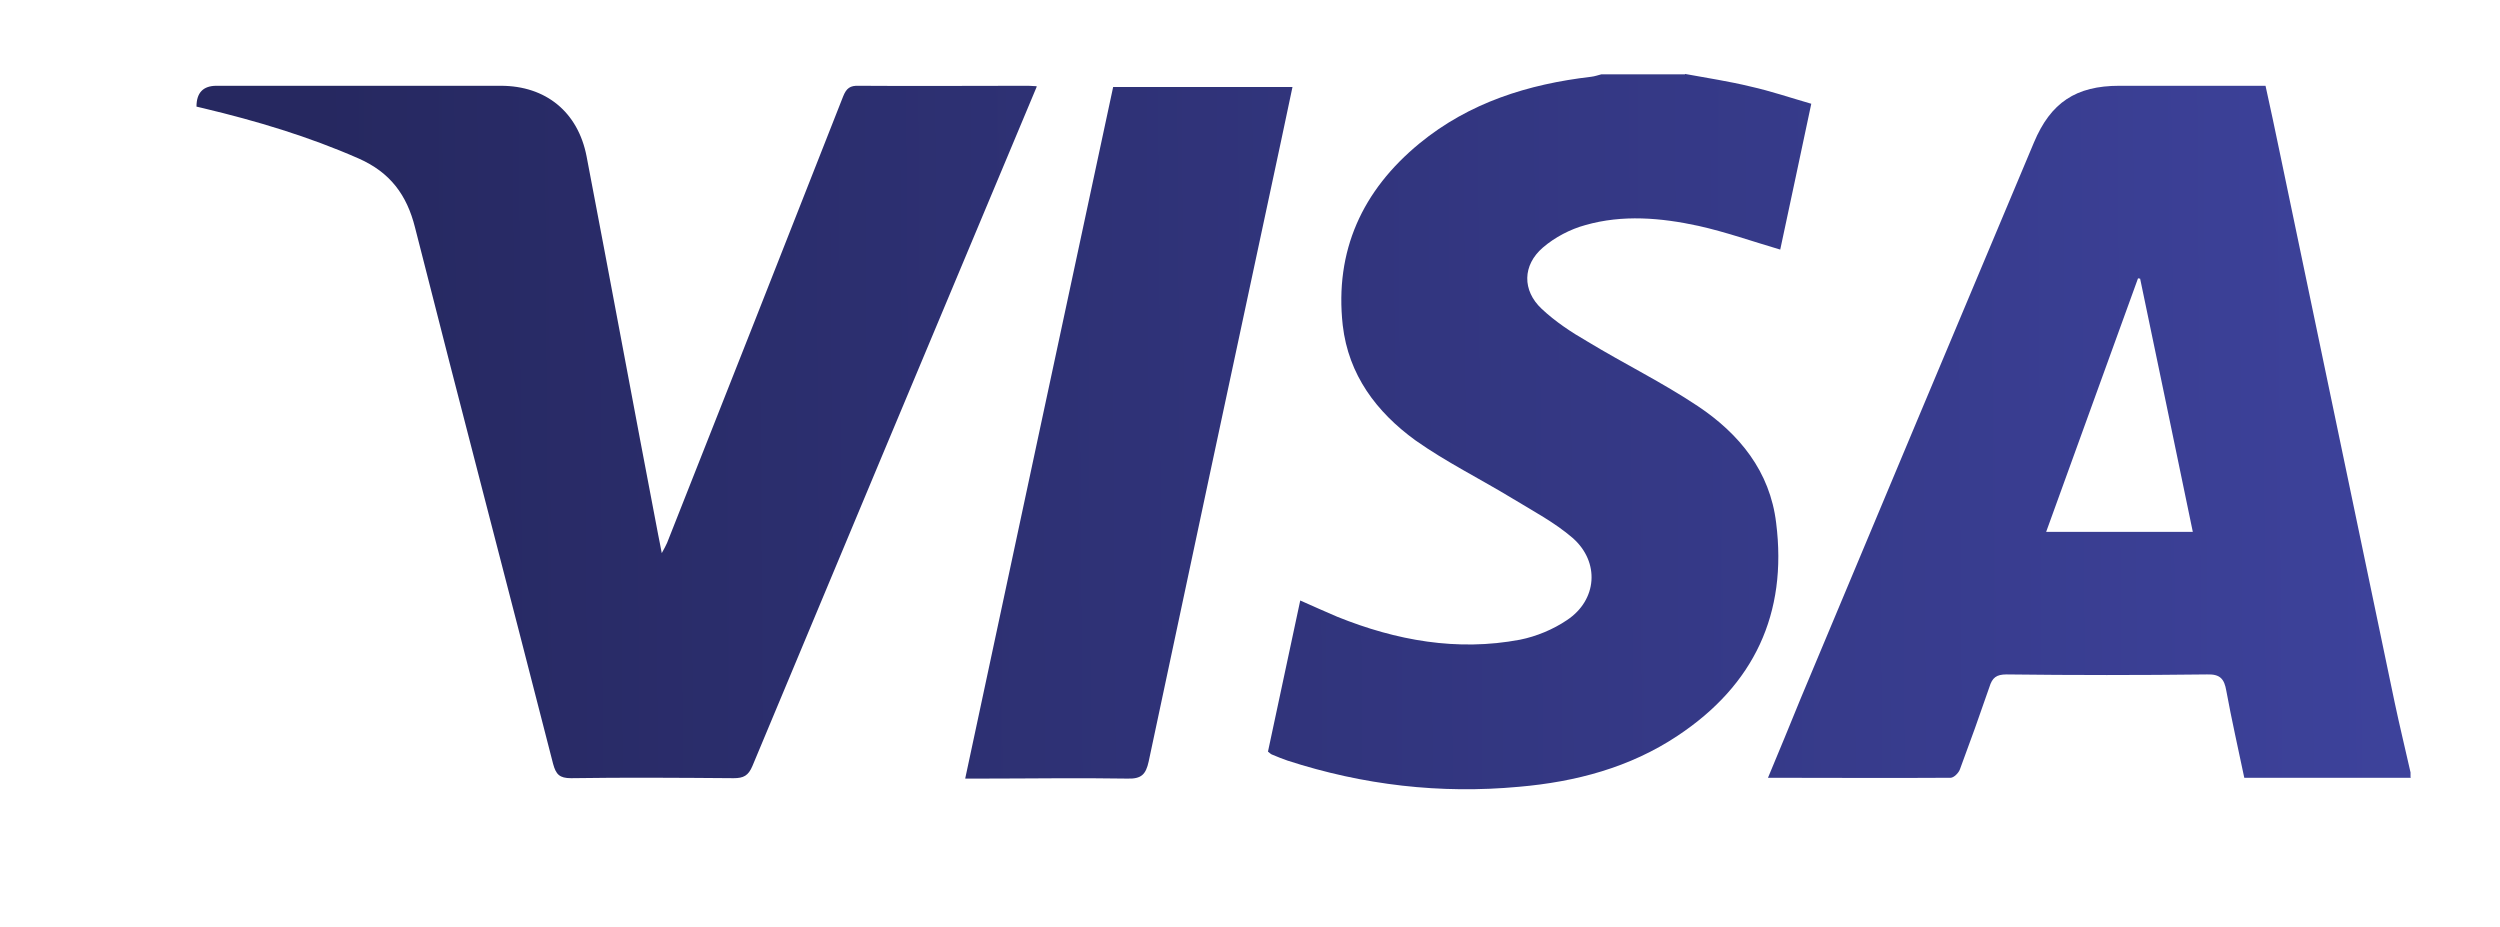
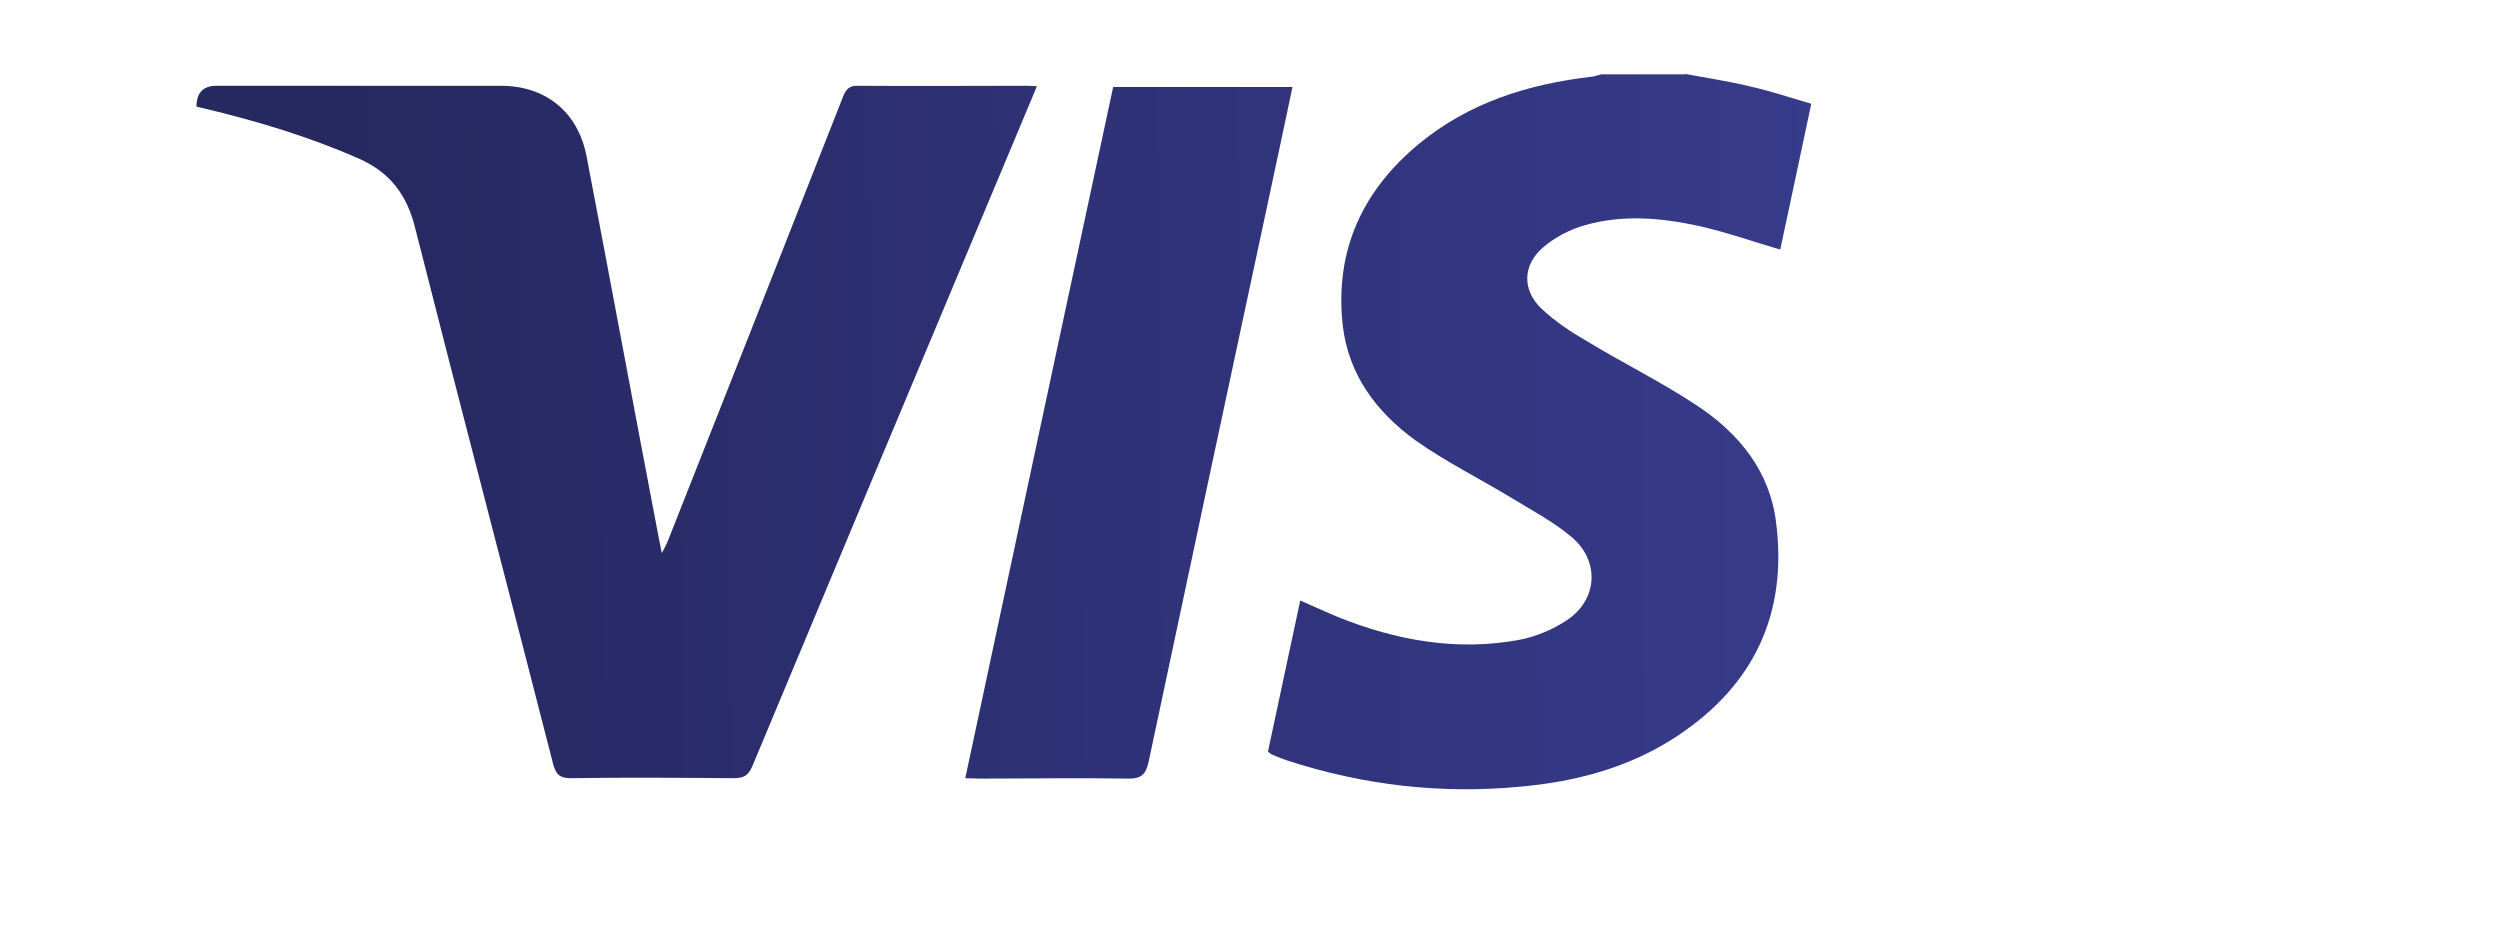
<svg xmlns="http://www.w3.org/2000/svg" xmlns:xlink="http://www.w3.org/1999/xlink" id="Layer_1" viewBox="0 0 612 226.9">
  <defs>
    <style>      .st0 {        fill: url(#linear-gradient2);      }      .st1 {        fill: url(#linear-gradient1);      }      .st2 {        fill: url(#linear-gradient3);      }      .st3 {        fill: url(#linear-gradient);      }    </style>
    <linearGradient id="linear-gradient" x1="78.6" y1="108.9" x2="587.4" y2="105.5" gradientUnits="userSpaceOnUse">
      <stop offset="0" stop-color="#262860" />
      <stop offset="1" stop-color="#3d429b" />
    </linearGradient>
    <linearGradient id="linear-gradient1" x1="78.6" y1="107.6" x2="587.3" y2="104.2" xlink:href="#linear-gradient" />
    <linearGradient id="linear-gradient2" x1="78.6" y1="106.1" x2="587.3" y2="102.7" xlink:href="#linear-gradient" />
    <linearGradient id="linear-gradient3" x1="78.6" y1="107.2" x2="587.3" y2="103.9" xlink:href="#linear-gradient" />
  </defs>
-   <path class="st3" d="M590.2,190.4h-40.8c-1.5-7.2-3.1-14.2-4.4-21.3-.5-2.9-1.5-4.1-4.7-4-16.4.2-32.7.2-49.1,0-2.5,0-3.5.8-4.2,3.1-2.3,6.7-4.7,13.4-7.2,20.1-.3.9-1.5,2.1-2.3,2.1-14.7.1-29.5,0-44.7,0,2.8-6.7,5.4-13,8-19.4,19-45.4,38-90.7,57.1-136.1,4.1-9.8,10.3-13.9,20.9-13.9,11.8,0,23.7,0,35.8,0,1.2,5.5,2.4,11,3.5,16.4,9.4,44.8,18.7,89.7,28.1,134.5,1.2,5.7,2.6,11.4,3.9,17.2v1.2ZM536.8,130.2c-4.3-20.8-8.6-41.4-12.9-62-.2,0-.4,0-.5-.1-7.5,20.6-14.9,41.2-22.5,62.1h36Z" />
  <path class="st1" d="M412.5,18.1c5.4,1,10.8,1.8,16.1,3.1,4.9,1.1,9.6,2.7,14.8,4.2-2.6,12.2-5.1,24.1-7.6,35.7-6.8-2-13.3-4.3-20-5.8-9.2-2-18.6-2.8-27.7-.2-3.7,1-7.5,3-10.4,5.5-5,4.3-5.1,10.5-.3,15,3.3,3.1,7.2,5.7,11.2,8,8.9,5.4,18.3,10,27,15.8,10.2,6.8,17.7,16,19.2,28.6,2.8,22.2-5.4,39.7-24.1,52.1-11.7,7.8-25,11.3-38.8,12.5-19.3,1.8-38.2-.4-56.7-6.4-1.2-.4-2.4-.9-3.6-1.4-.4-.1-.7-.4-1.2-.8,2.6-12.2,5.2-24.4,7.9-37,3.1,1.4,6.1,2.7,9.1,4,14.4,5.8,29.3,8.5,44.7,5.6,4-.8,8.1-2.5,11.5-4.8,7.4-4.9,8.1-14.2,1.4-20.1-4.4-3.8-9.7-6.6-14.8-9.7-7.9-4.8-16.2-8.9-23.7-14.2-9.5-6.9-16.4-16-17.8-28.2-2-18.2,4.8-33,18.8-44.5,12.2-10,26.6-14.5,42-16.3.9-.1,1.7-.4,2.5-.6h20.5Z" />
  <path class="st0" d="M253.8,21.2c-2.3,5.5-4.5,10.8-6.7,16-21,50.1-42,100.2-62.9,150.3-1,2.4-2.2,3-4.6,3-13.3-.1-26.5-.2-39.8,0-2.8,0-3.7-.9-4.4-3.5-11.2-43.8-22.7-87.5-33.8-131.3-2-8-6.1-13.5-13.8-16.9-12.3-5.4-25-9.2-38-12.3-.6-.1-1.1-.3-1.7-.4q0-5.1,4.9-5.1c23.2,0,46.4,0,69.6,0,11,0,18.9,6.4,21,17.3,5.9,30.8,11.6,61.7,17.5,92.5.3,1.3.5,2.7.9,4.6.6-1.1,1-1.8,1.3-2.5,14.4-36.4,28.8-72.9,43.1-109.3.8-2,1.7-2.7,3.9-2.6,13.5.1,26.9,0,40.4,0,.9,0,1.7,0,3,.1Z" />
-   <path class="st2" d="M236.3,190.5c12.1-56.6,24.1-112.8,36.2-169.2h43.9c-1.8,8.6-3.6,17-5.4,25.4-10,46.6-19.9,93.1-29.8,139.7-.7,3.2-1.8,4.3-5.2,4.2-12-.2-24.1,0-36.1,0h-3.6Z" />
+   <path class="st2" d="M236.3,190.5c12.1-56.6,24.1-112.8,36.2-169.2h43.9c-1.8,8.6-3.6,17-5.4,25.4-10,46.6-19.9,93.1-29.8,139.7-.7,3.2-1.8,4.3-5.2,4.2-12-.2-24.1,0-36.1,0Z" />
</svg>